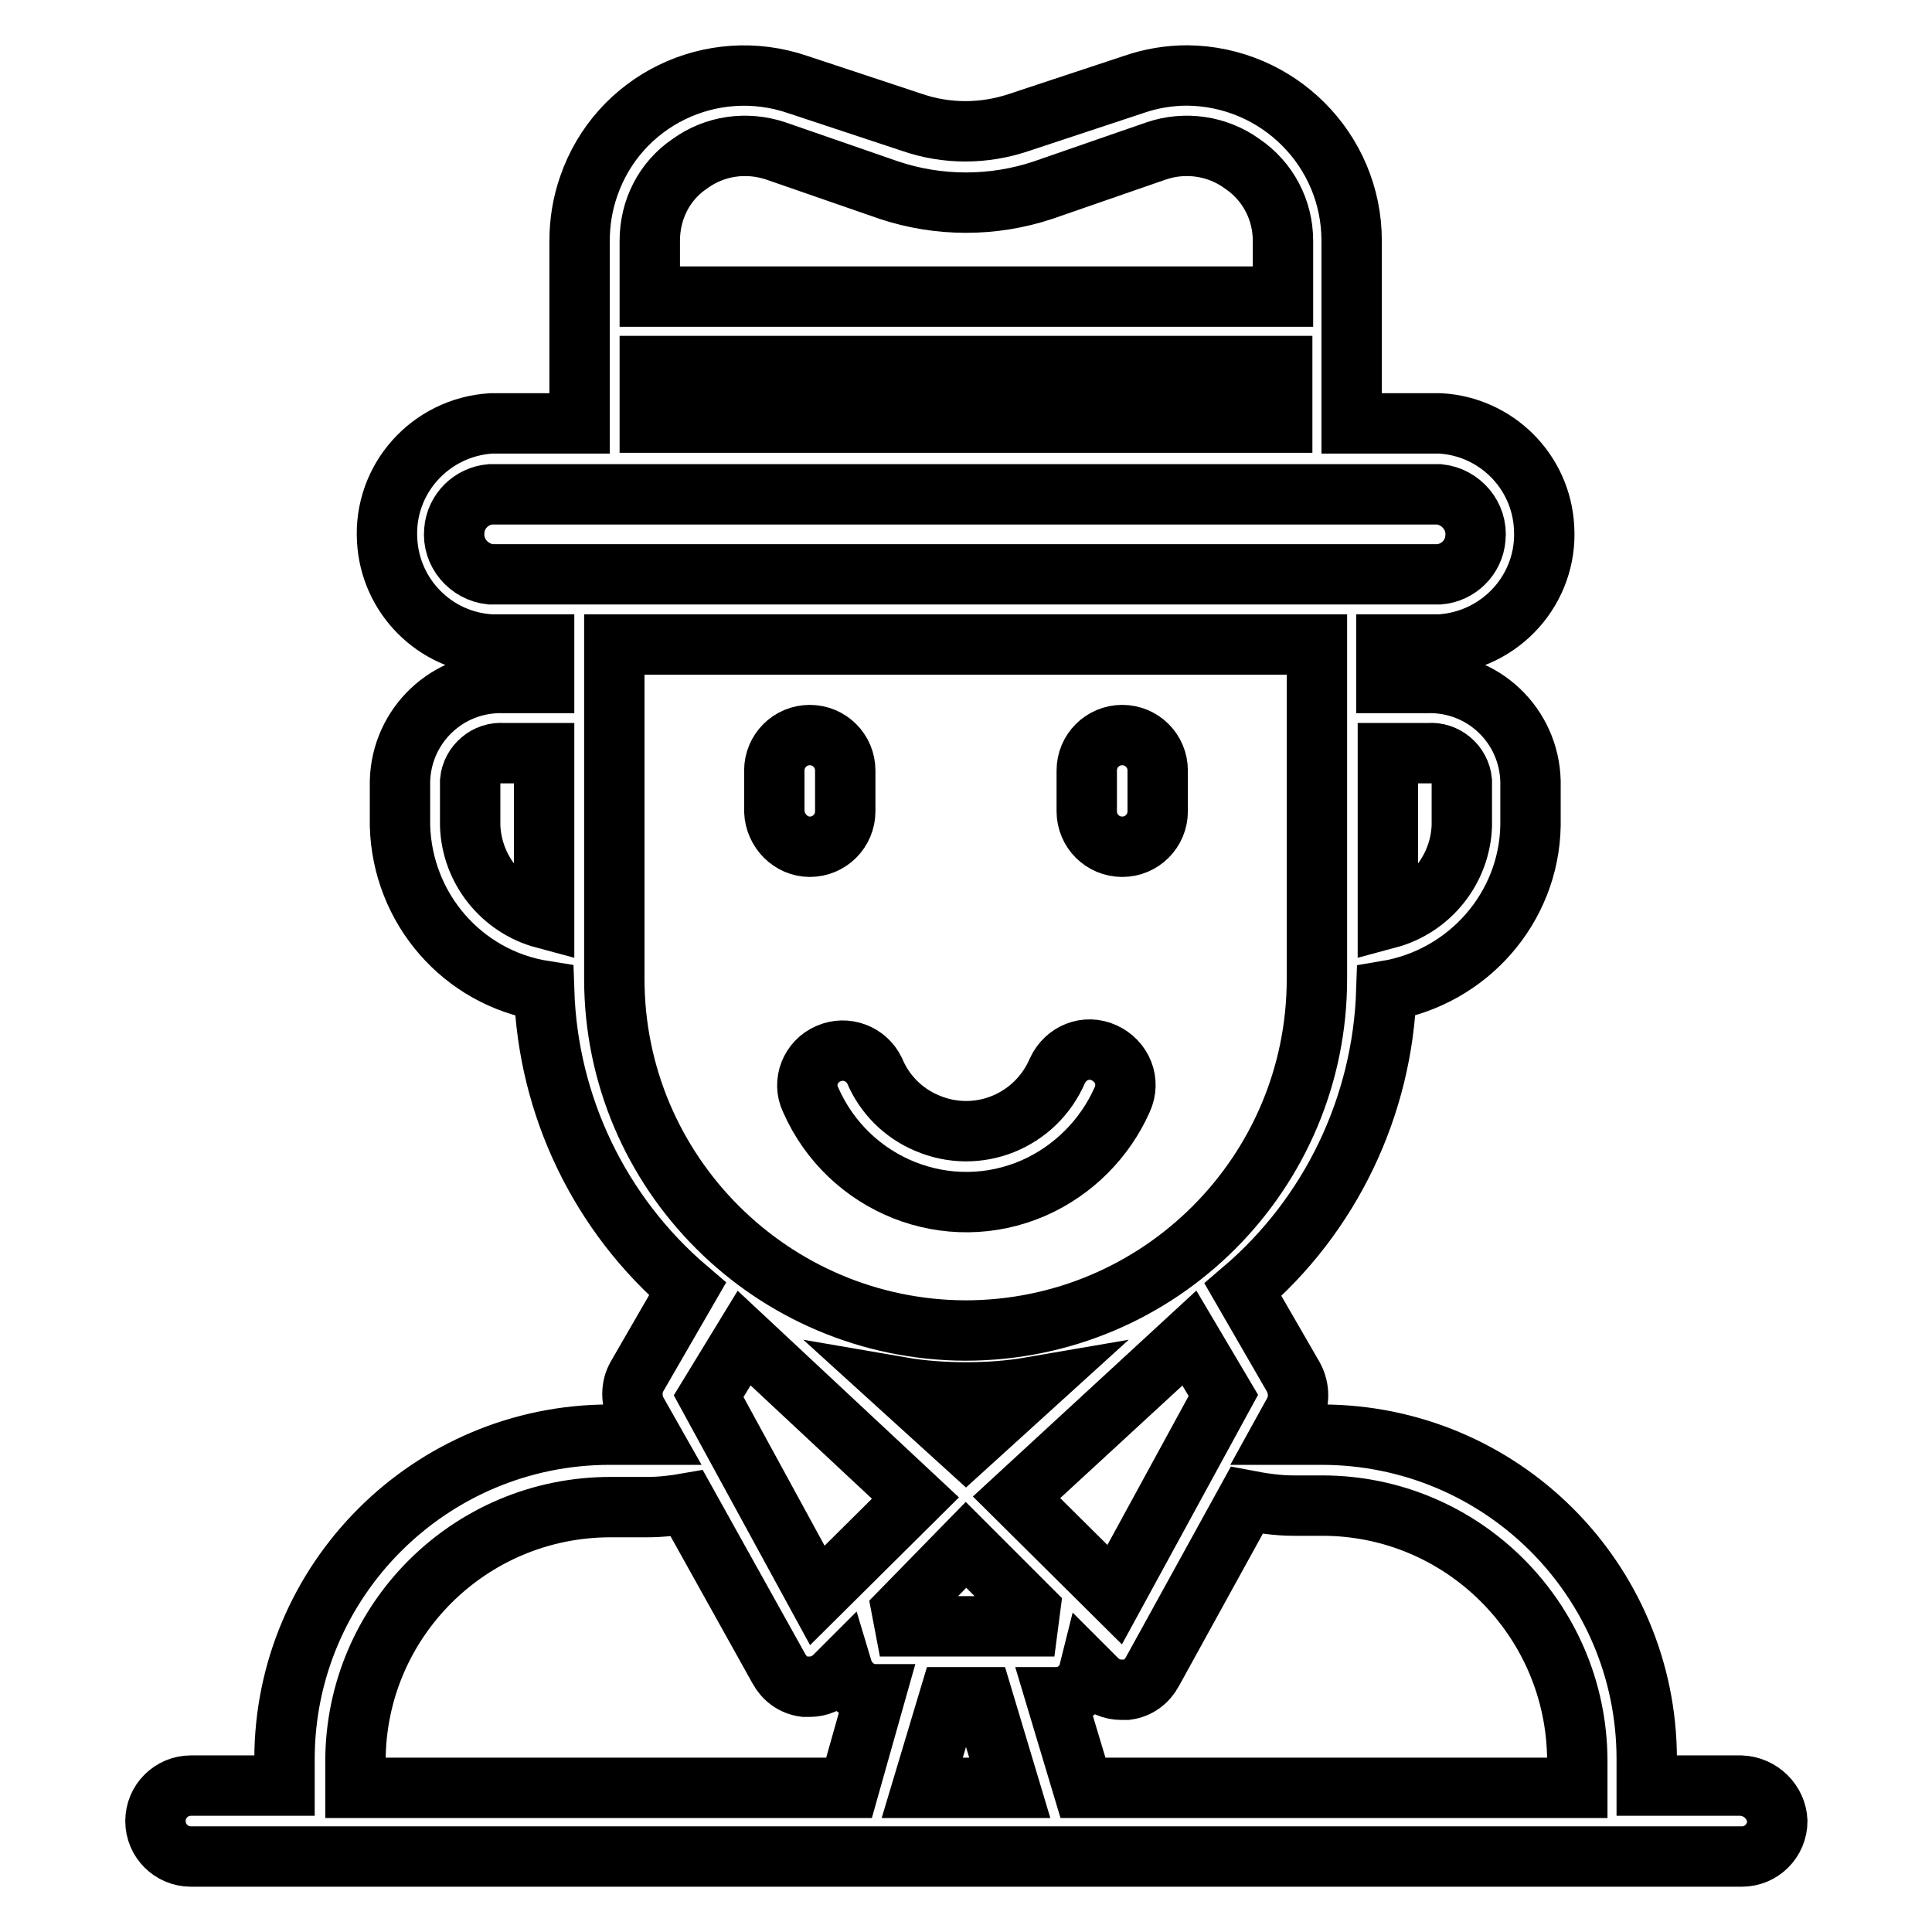
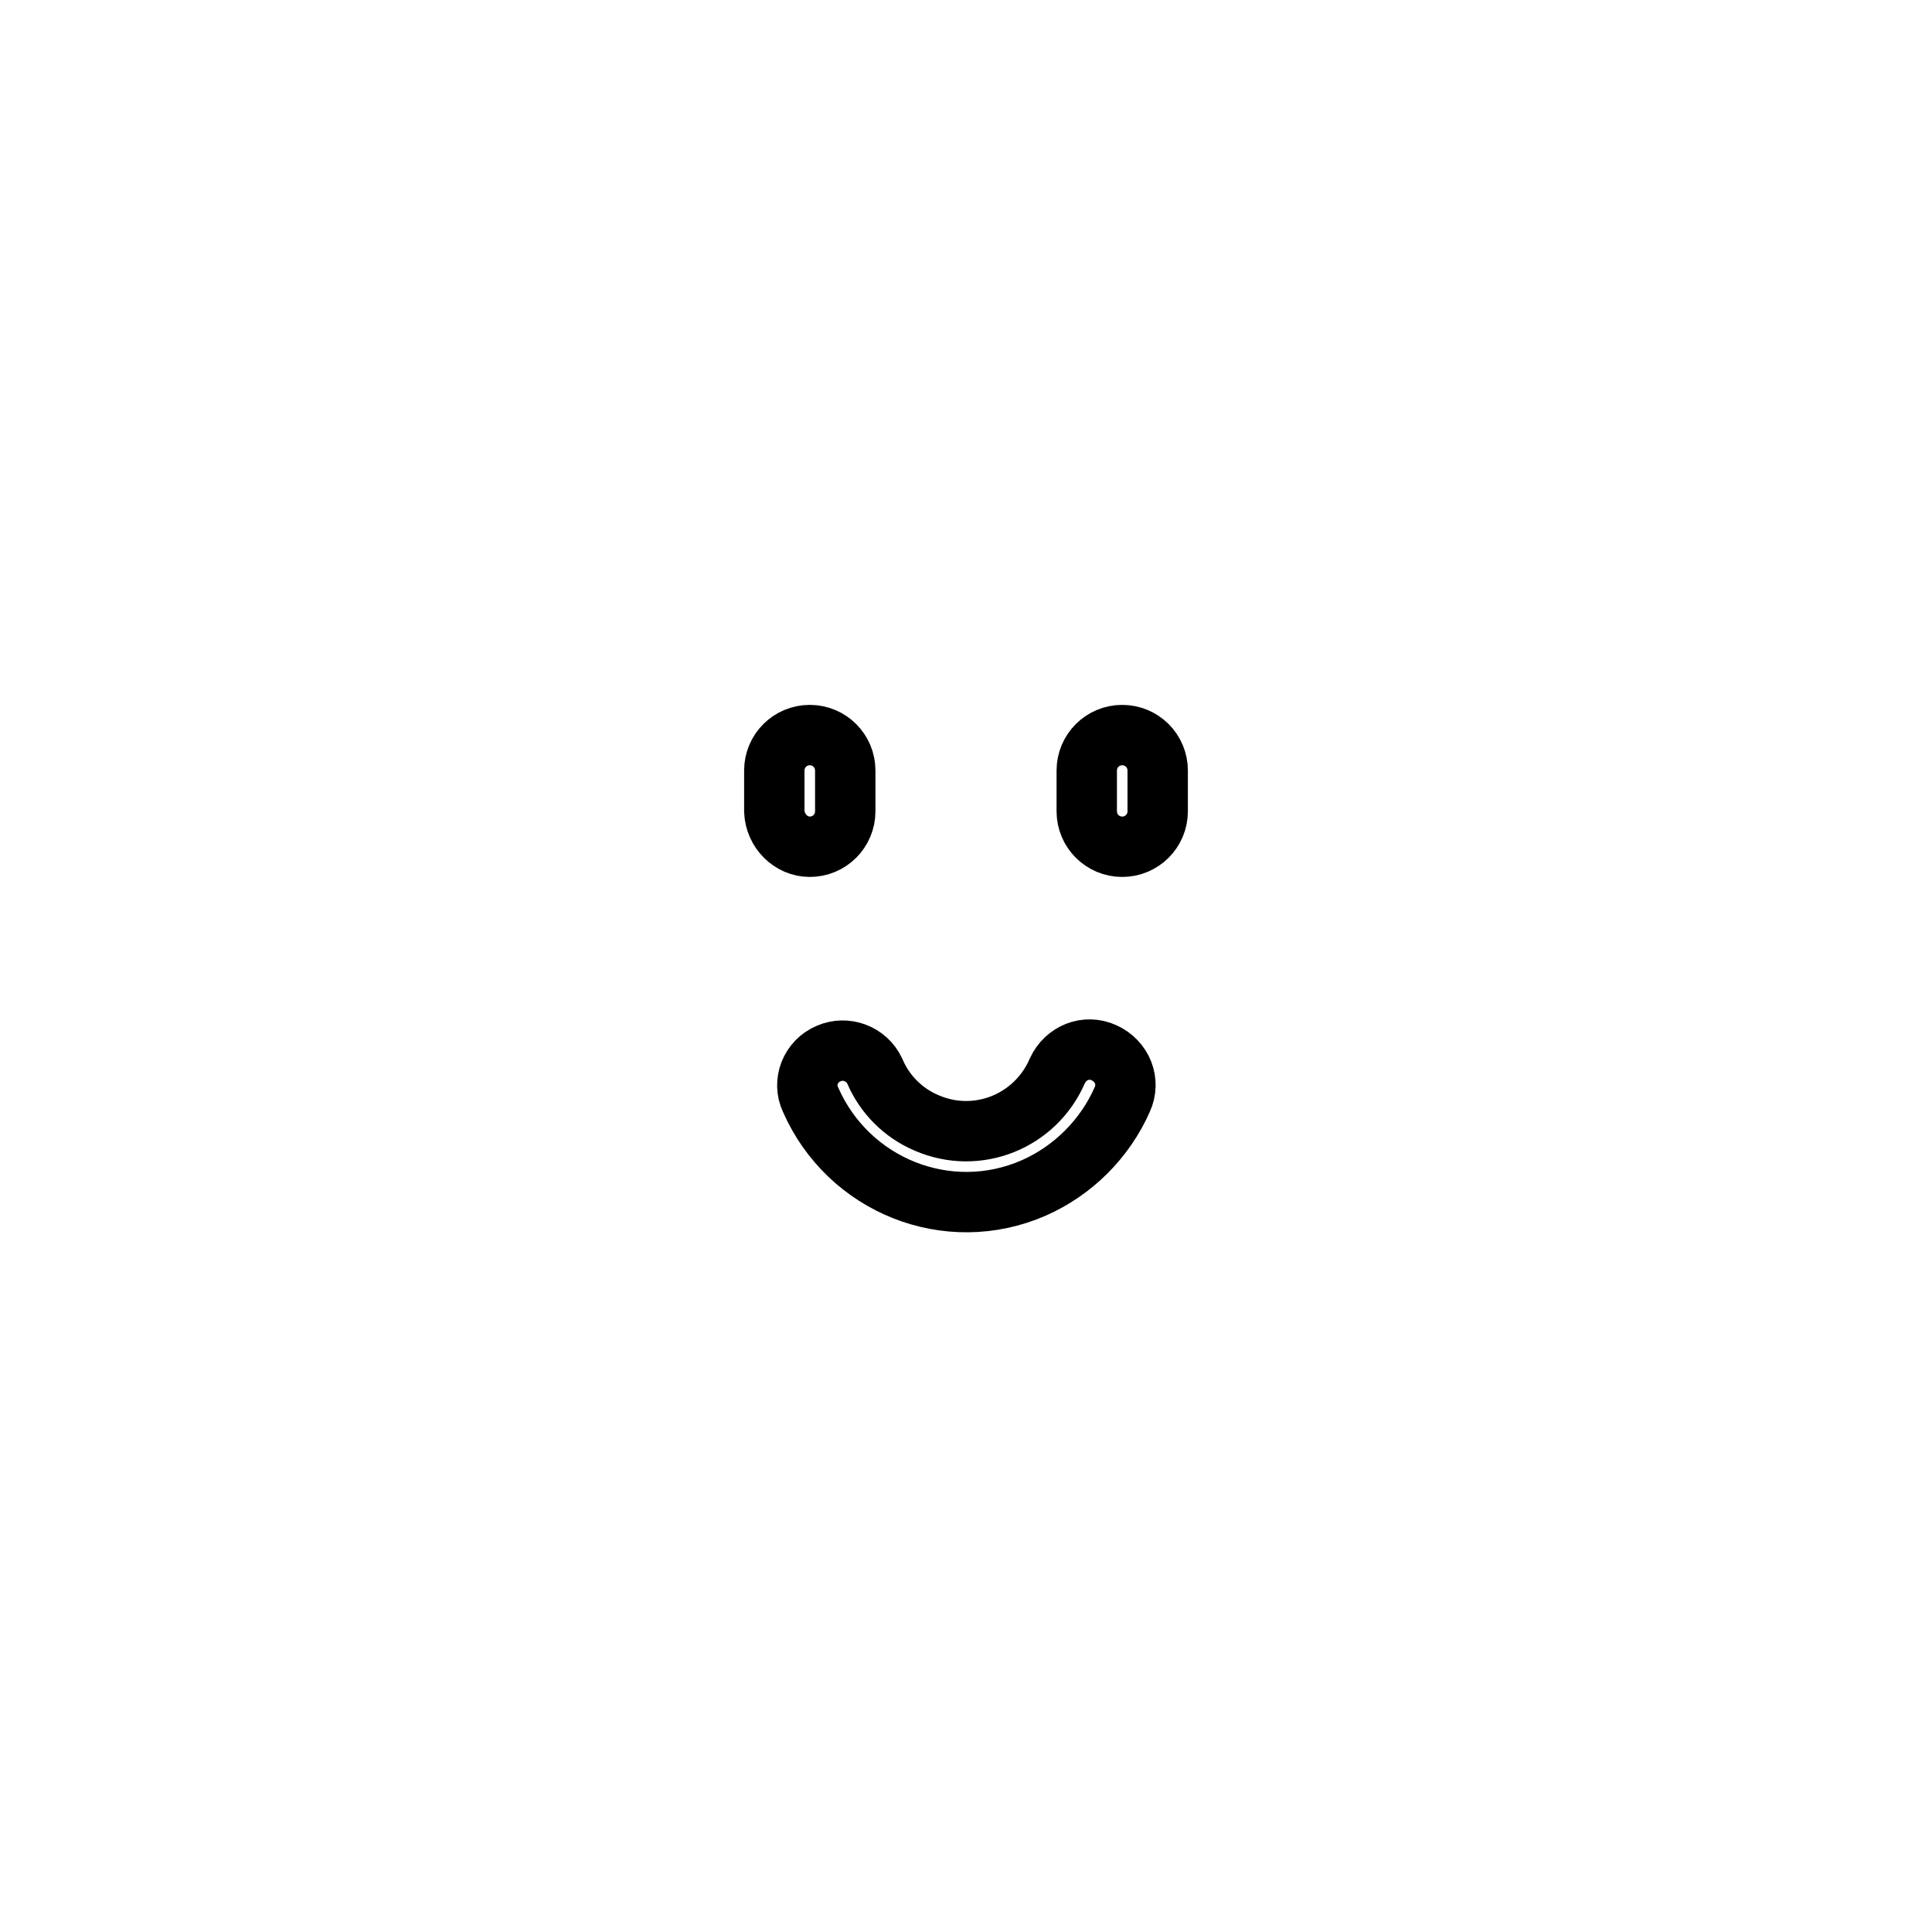
<svg xmlns="http://www.w3.org/2000/svg" version="1.1" x="0px" y="0px" viewBox="0 0 256 256" enable-background="new 0 0 256 256" xml:space="preserve">
  <g>
-     <path stroke-width="8" fill-opacity="0" stroke="#000000" d="M230.7,236.6h-12.5v-3.5c0-23.8-19.3-43-43.1-43h-5.3l1.6-2.9c0.8-1.4,0.8-3.2,0-4.7l-6.7-11.6 c11.6-9.9,18.5-24.3,19-39.6c10.8-1.8,18.9-11,19.1-21.9v-5.9c-0.2-7.4-6.3-13.2-13.7-13h-5.4v-5.1h7.1c8.1-0.5,14.3-7.4,13.8-15.5 c-0.4-7.5-6.4-13.4-13.8-13.8h-11.7V31.9c0-12.1-9.8-21.8-21.8-21.9c-2.4,0-4.8,0.4-7.1,1.2l-15.1,5c-4.7,1.6-9.7,1.6-14.3,0 l-15.1-5C94.3,7.3,81.9,13.3,78,24.7c-0.8,2.3-1.2,4.7-1.2,7.2v24.2H65.1c-8.1,0.5-14.3,7.4-13.8,15.5C51.7,79,57.6,85,65.1,85.4h7 v5.1h-5.4c-7.4-0.2-13.5,5.6-13.7,13v5.9c0.3,11,8.3,20.2,19.1,21.9c0.5,15.3,7.4,29.6,19,39.5l-6.7,11.6c-0.8,1.4-0.8,3.2,0,4.7 l1.7,3h-5.3c-23.8,0-43.1,19.3-43.1,43v3.5H25.3c-2.6,0-4.7,2.1-4.7,4.7c0,2.6,2.1,4.7,4.7,4.7c0,0,0,0,0,0h205.5 c2.6,0,4.7-2.1,4.7-4.7C235.4,238.8,233.3,236.7,230.7,236.6L230.7,236.6z M72.1,121.7c-5.6-1.5-9.6-6.5-9.8-12.3v-5.9 c0.2-2.2,2.2-3.9,4.4-3.7h5.4V121.7z M162.1,184.9l-14.4,26.4l-13-12.9l22.9-21.1L162.1,184.9z M189.3,99.8 c2.2-0.2,4.2,1.5,4.4,3.7v5.9c-0.2,5.8-4.2,10.8-9.8,12.3V99.8H189.3z M86.1,31.9c0-4.1,1.9-7.9,5.3-10.2c3.3-2.4,7.5-3,11.4-1.7 l15,5.2c6.6,2.2,13.8,2.2,20.4,0l15-5.2c3.8-1.3,8.1-0.7,11.4,1.7c3.4,2.3,5.4,6.1,5.4,10.2v7.4H86.1V31.9z M86.1,48.5h83.8v7.5 H86.1V48.5z M65,76.1c-2.9-0.3-5.1-2.9-4.8-5.8c0.2-2.6,2.3-4.6,4.8-4.8h125.7c2.9,0.3,5.1,2.9,4.8,5.8c-0.2,2.6-2.3,4.6-4.8,4.8 H65z M81.4,129.7V85.4h93.1v44.3c0,25.7-20.8,46.6-46.6,46.6C102.3,176.2,81.4,155.4,81.4,129.7z M128,184.5c2.9,0,5.8-0.2,8.7-0.7 l-8.7,7.9l-8.7-7.9C122.2,184.3,125.1,184.5,128,184.5z M121.3,198.5l-13,12.9l-14.4-26.4l4.7-7.7L121.3,198.5z M112.5,236.9H47.1 v-3.5c0-18.6,15.1-33.7,33.8-33.7h4.9c1.7,0,3.5-0.2,5.2-0.5l12.2,21.9c0.7,1.3,1.9,2.2,3.4,2.4h0.7c1.2,0,2.4-0.5,3.3-1.4l1-1 c0.6,2,2.4,3.4,4.4,3.4L112.5,236.9z M122.2,236.9l3.6-12h4.4l3.6,12H122.2z M136.2,215.5h-16.3l-0.4-2.1l8.5-8.7l8.5,8.5 L136.2,215.5z M209,236.9h-65.5l-3.6-12c2.1,0,3.9-1.4,4.4-3.4l1,1c0.9,0.9,2,1.4,3.3,1.4h0.7c1.5-0.2,2.7-1.1,3.4-2.4l12.5-22.7 c2.1,0.4,4.1,0.7,6.2,0.7h3.8c18.6,0,33.7,15.1,33.8,33.7L209,236.9z" />
    <path stroke-width="8" fill-opacity="0" stroke="#000000" d="M109.8,139.6c-2.4,1-3.5,3.8-2.4,6.1c0,0,0,0,0,0c5,11.4,18.2,16.7,29.6,11.7c5.2-2.3,9.4-6.5,11.7-11.7 c1.1-2.4,0-5.1-2.4-6.2c-2.4-1.1-5.1,0-6.2,2.4c-2.9,6.7-10.6,9.8-17.3,6.9c-3.1-1.3-5.6-3.8-6.9-6.9 C114.8,139.6,112.1,138.6,109.8,139.6z M107.3,112.2c2.6,0,4.7-2.1,4.7-4.7v-5.4c0-2.6-2.1-4.7-4.7-4.7c-2.6,0-4.7,2.1-4.7,4.7v5.4 C102.7,110.1,104.8,112.2,107.3,112.2z M148.7,112.2c2.6,0,4.7-2.1,4.7-4.7v-5.4c0-2.6-2.1-4.7-4.7-4.7s-4.7,2.1-4.7,4.7v5.4 C144,110.1,146.1,112.2,148.7,112.2L148.7,112.2z" />
  </g>
</svg>